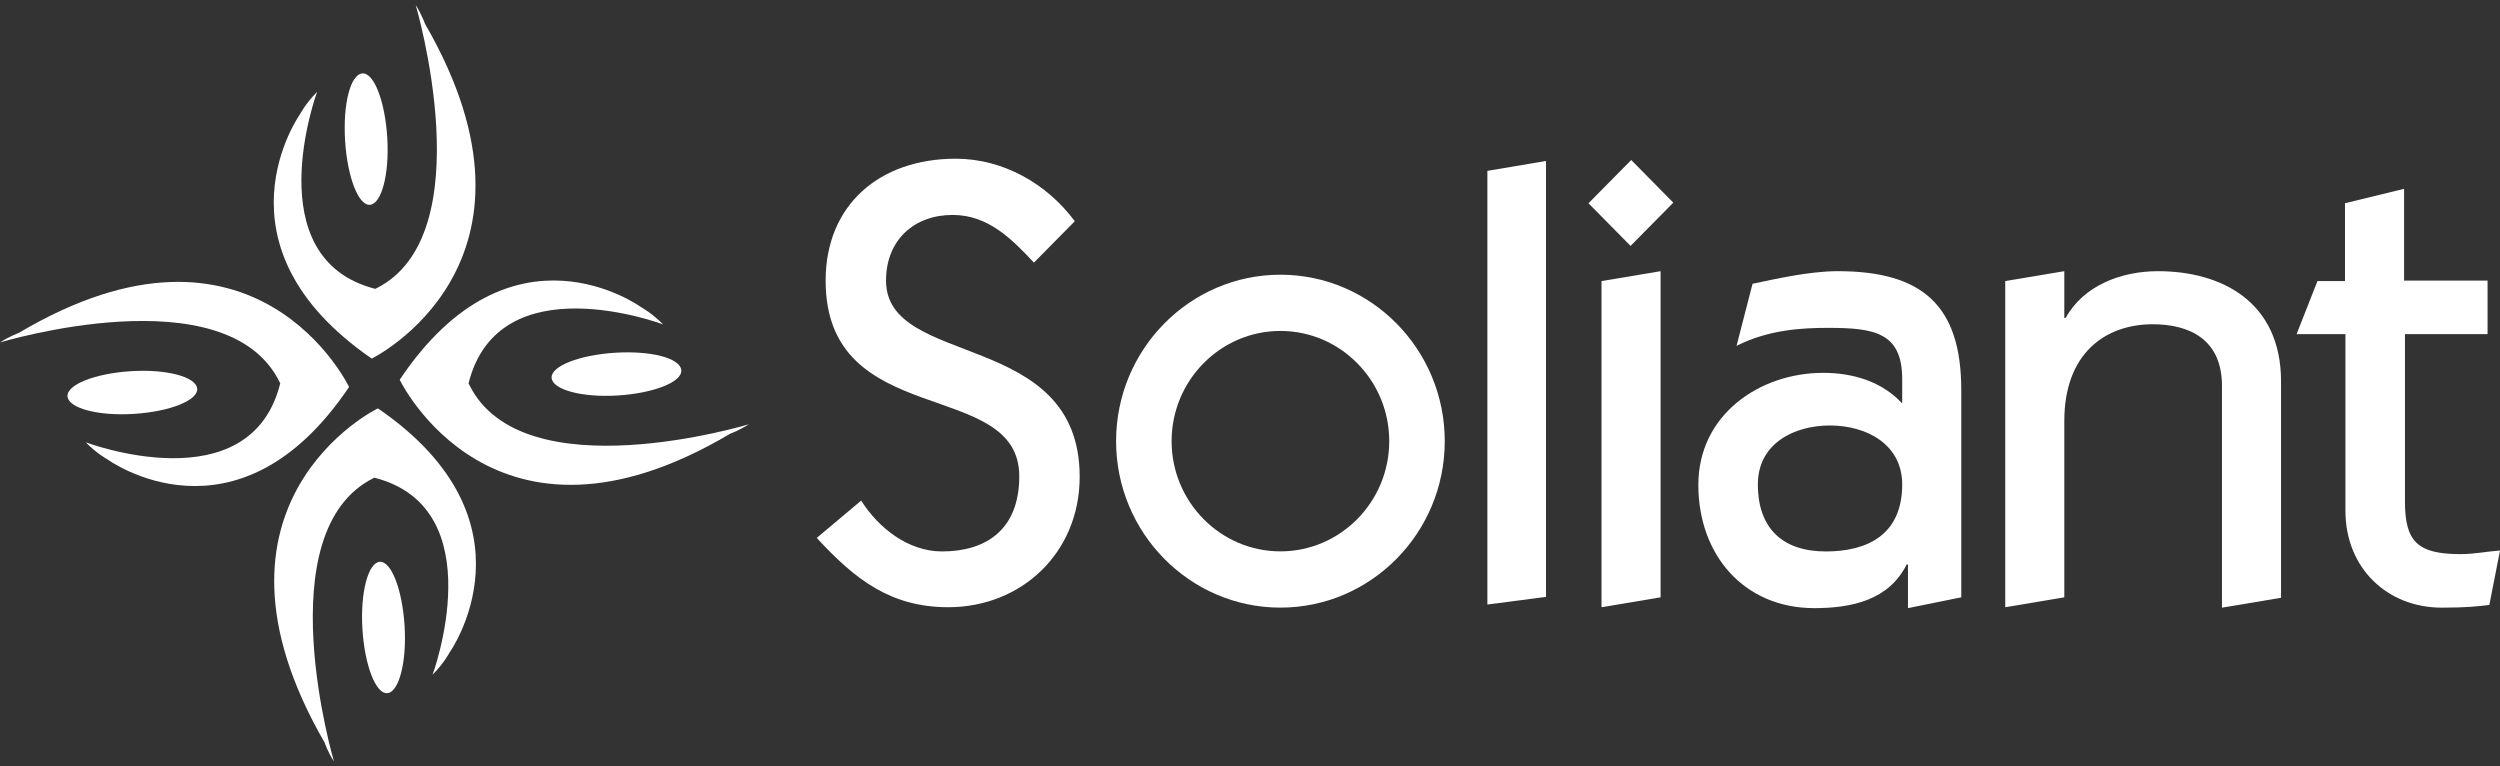
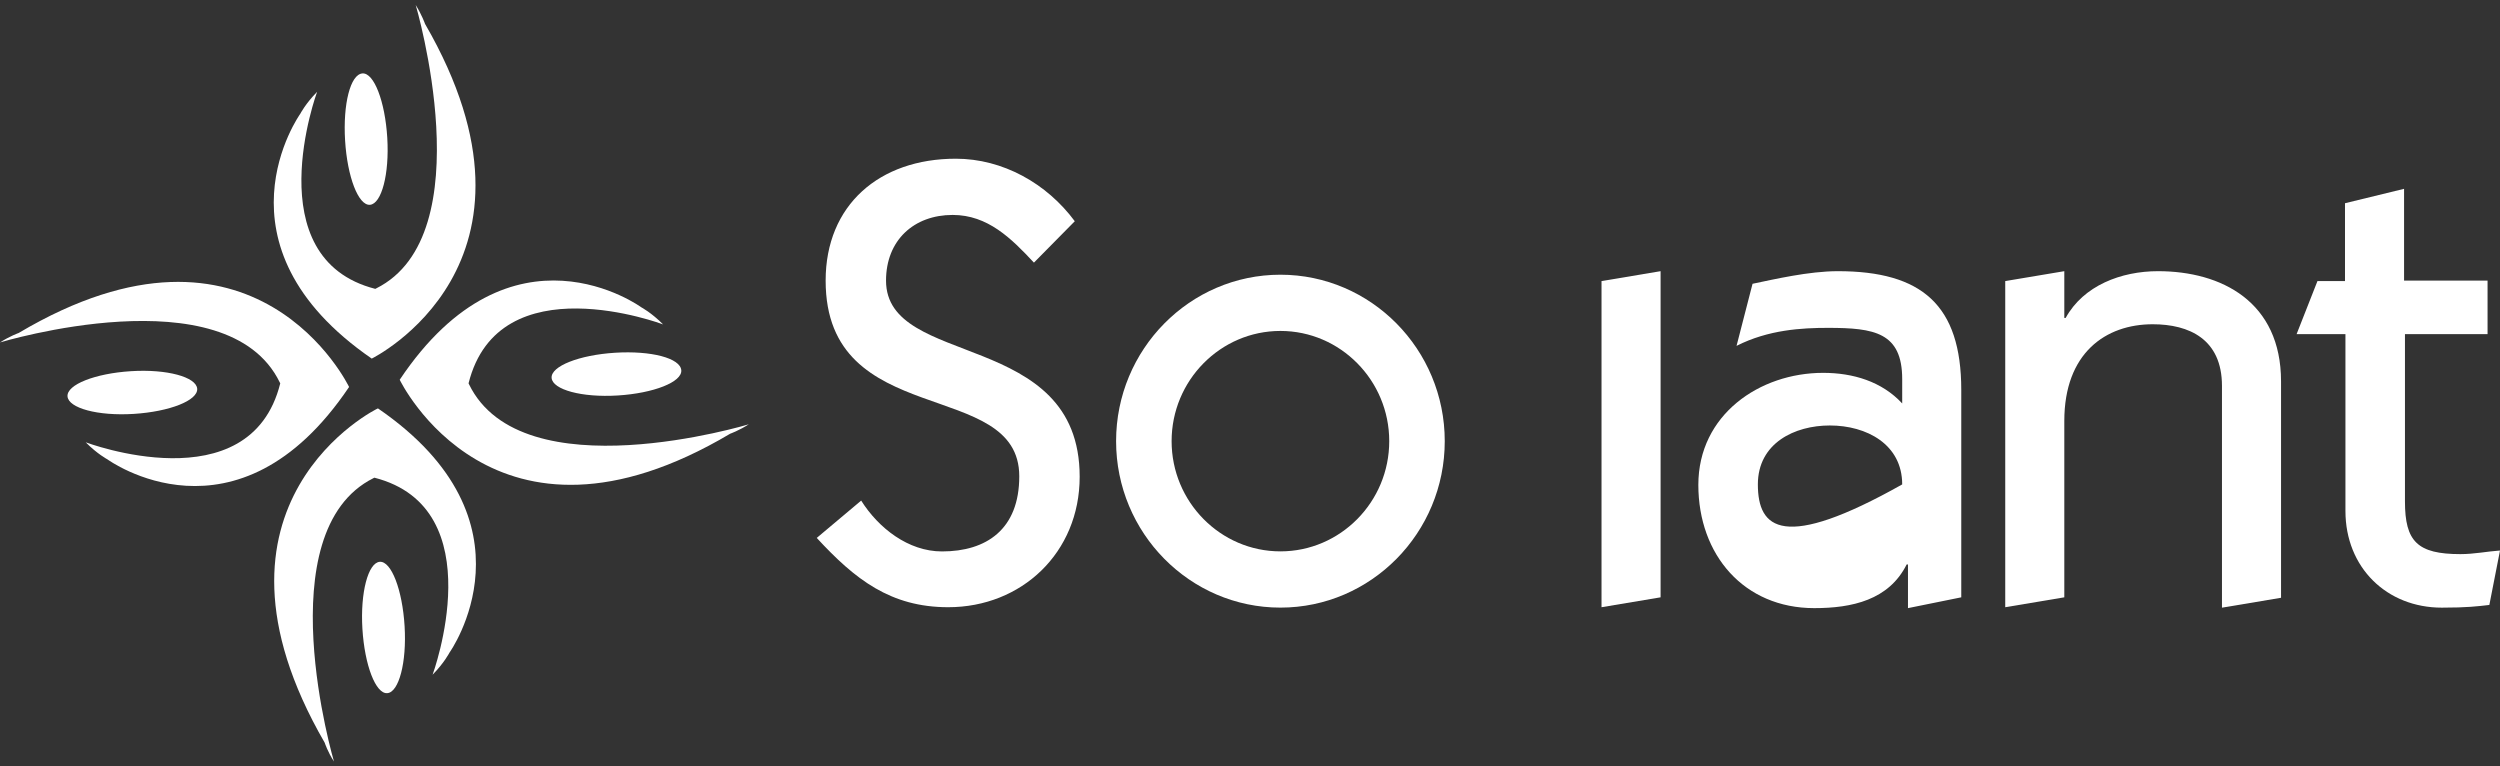
<svg xmlns="http://www.w3.org/2000/svg" width="199" height="61" viewBox="0 0 199 61" fill="none">
  <rect x="0" y="0" width="199" height="61" fill="#333333" stroke="none" />
  <path d="M33.833 1.902C33.833 1.902 33.585 1.186 33.09 0.398C33.09 0.398 38.499 18.697 29.944 22.958C29.802 23.029 29.873 22.994 29.873 22.994C20.363 20.559 25.242 7.31 25.242 7.31C24.323 8.241 23.898 9.064 23.898 9.064C23.898 9.064 16.439 19.484 29.59 28.544C29.59 28.544 44.898 21.024 33.833 1.902Z" fill="white" />
  <path d="M27.469 11.181C27.645 14.081 28.529 16.373 29.448 16.302C30.368 16.23 31.004 13.867 30.827 10.966C30.651 8.066 29.767 5.774 28.848 5.845C27.893 5.917 27.292 8.28 27.469 11.181Z" fill="white" />
  <path d="M25.843 59.114C25.843 59.114 26.09 59.866 26.585 60.618C26.585 60.618 21.176 42.319 29.732 38.058C29.873 37.987 29.802 38.023 29.802 38.023C39.312 40.458 34.434 53.707 34.434 53.707C35.353 52.776 35.777 51.952 35.777 51.952C35.777 51.952 43.236 41.532 30.085 32.508C30.085 32.472 14.777 39.992 25.843 59.114Z" fill="white" />
  <path d="M32.206 49.841C32.03 46.941 31.146 44.649 30.227 44.72C29.308 44.792 28.671 47.155 28.848 50.056C29.025 52.956 29.909 55.248 30.828 55.176C31.747 55.105 32.383 52.742 32.206 49.841Z" fill="white" />
  <path d="M1.485 26.506C1.485 26.506 0.778 26.756 0 27.258C0 27.258 18.065 21.779 22.272 30.445C22.343 30.588 22.308 30.516 22.308 30.516C19.904 40.149 6.823 35.207 6.823 35.207C7.742 36.138 8.555 36.568 8.555 36.568C8.555 36.568 18.843 44.088 27.787 30.803C27.787 30.803 20.363 15.298 1.485 26.506Z" fill="white" />
  <path d="M10.641 32.947C13.505 32.768 15.767 31.873 15.697 30.942C15.626 30.011 13.293 29.366 10.429 29.546C7.566 29.725 5.303 30.62 5.374 31.551C5.444 32.482 7.778 33.126 10.641 32.947Z" fill="white" />
  <path d="M58.12 34.525C58.12 34.525 58.827 34.274 59.605 33.773C59.605 33.773 41.539 39.251 37.332 30.586C37.262 30.442 37.297 30.514 37.297 30.514C39.701 20.882 52.782 25.823 52.782 25.823C51.862 24.892 51.049 24.462 51.049 24.462C51.049 24.462 40.726 16.907 31.817 30.228C31.817 30.228 39.241 45.733 58.12 34.525Z" fill="white" />
  <path d="M48.964 28.078C46.1 28.257 43.837 29.152 43.908 30.083C43.979 31.014 46.312 31.659 49.176 31.48C52.039 31.301 54.302 30.406 54.231 29.475C54.16 28.508 51.827 27.899 48.964 28.078Z" fill="white" />
  <path d="M68.549 39.847C69.927 42.032 72.296 43.894 74.983 43.894C78.518 43.894 81.134 42.139 81.134 37.914C81.134 30 65.721 34.333 65.721 22.337C65.721 16.321 69.998 12.633 76.079 12.633C79.826 12.633 83.326 14.602 85.553 17.61L82.301 20.905C80.498 18.971 78.624 17.109 75.831 17.109C72.756 17.109 70.528 19.114 70.528 22.337C70.528 29.355 85.942 26.169 85.942 37.95C85.942 44.001 81.311 48.334 75.478 48.334C70.882 48.334 68.054 46.114 65.013 42.819L68.549 39.847Z" fill="white" />
-   <path d="M118.396 48.12V13.6L123.063 12.812V47.511L118.396 48.12Z" fill="white" />
  <path d="M127.481 48.335V22.374L132.183 21.586V47.547L127.481 48.335Z" fill="white" />
-   <path d="M145.653 33.868C148.587 33.868 151.415 35.372 151.415 38.559C151.415 42.641 148.552 43.895 145.335 43.895C141.941 43.895 139.926 42.104 139.926 38.559C139.926 35.265 142.86 33.868 145.653 33.868ZM156.117 47.547V31.039C156.117 24.272 152.971 21.586 146.289 21.586C143.991 21.586 141.234 22.23 139.502 22.589L138.229 27.53C140.774 26.241 143.426 26.098 145.511 26.098C149.188 26.098 151.415 26.456 151.415 30.18V32.114C149.789 30.359 147.491 29.679 145.123 29.679C140.067 29.679 135.188 33.009 135.188 38.595C135.188 44.181 138.83 48.407 144.416 48.407C147.42 48.407 150.355 47.762 151.769 44.933H151.875V48.407L156.117 47.547Z" fill="white" />
+   <path d="M145.653 33.868C148.587 33.868 151.415 35.372 151.415 38.559C141.941 43.895 139.926 42.104 139.926 38.559C139.926 35.265 142.86 33.868 145.653 33.868ZM156.117 47.547V31.039C156.117 24.272 152.971 21.586 146.289 21.586C143.991 21.586 141.234 22.23 139.502 22.589L138.229 27.53C140.774 26.241 143.426 26.098 145.511 26.098C149.188 26.098 151.415 26.456 151.415 30.18V32.114C149.789 30.359 147.491 29.679 145.123 29.679C140.067 29.679 135.188 33.009 135.188 38.595C135.188 44.181 138.83 48.407 144.416 48.407C147.42 48.407 150.355 47.762 151.769 44.933H151.875V48.407L156.117 47.547Z" fill="white" />
  <path d="M159.617 48.335V22.374L164.319 21.586V25.31H164.425C165.839 22.732 168.844 21.586 171.778 21.586C176.834 21.586 181.571 24.021 181.571 30.359V47.583L176.869 48.371V30.717C176.869 26.993 174.253 25.811 171.354 25.811C167.607 25.811 164.319 28.103 164.319 33.51V47.547L159.617 48.335Z" fill="white" />
  <path d="M198.081 26.597H191.435V39.918C191.435 43.105 192.425 44.108 195.854 44.108C196.95 44.108 197.975 43.893 199 43.821L198.152 48.154C197.232 48.262 196.384 48.369 194.369 48.369C189.985 48.369 186.697 45.182 186.697 40.67V26.597H182.809L184.47 22.372H186.662V16.177L191.364 15.031V22.336H198.01V26.597H198.081Z" fill="white" />
-   <path d="M129.845 12.737L126.444 16.18L129.793 19.574L133.194 16.131L129.845 12.737Z" fill="white" />
  <path d="M101.922 21.867C94.71 21.867 88.841 27.811 88.841 35.116C88.841 42.421 94.71 48.366 101.922 48.366C109.134 48.366 115.002 42.421 115.002 35.116C115.002 27.811 109.134 21.867 101.922 21.867ZM101.922 43.889C97.149 43.889 93.26 39.951 93.26 35.116C93.26 30.282 97.149 26.343 101.922 26.343C106.694 26.343 110.583 30.282 110.583 35.116C110.583 39.951 106.694 43.889 101.922 43.889Z" fill="white" />
</svg>